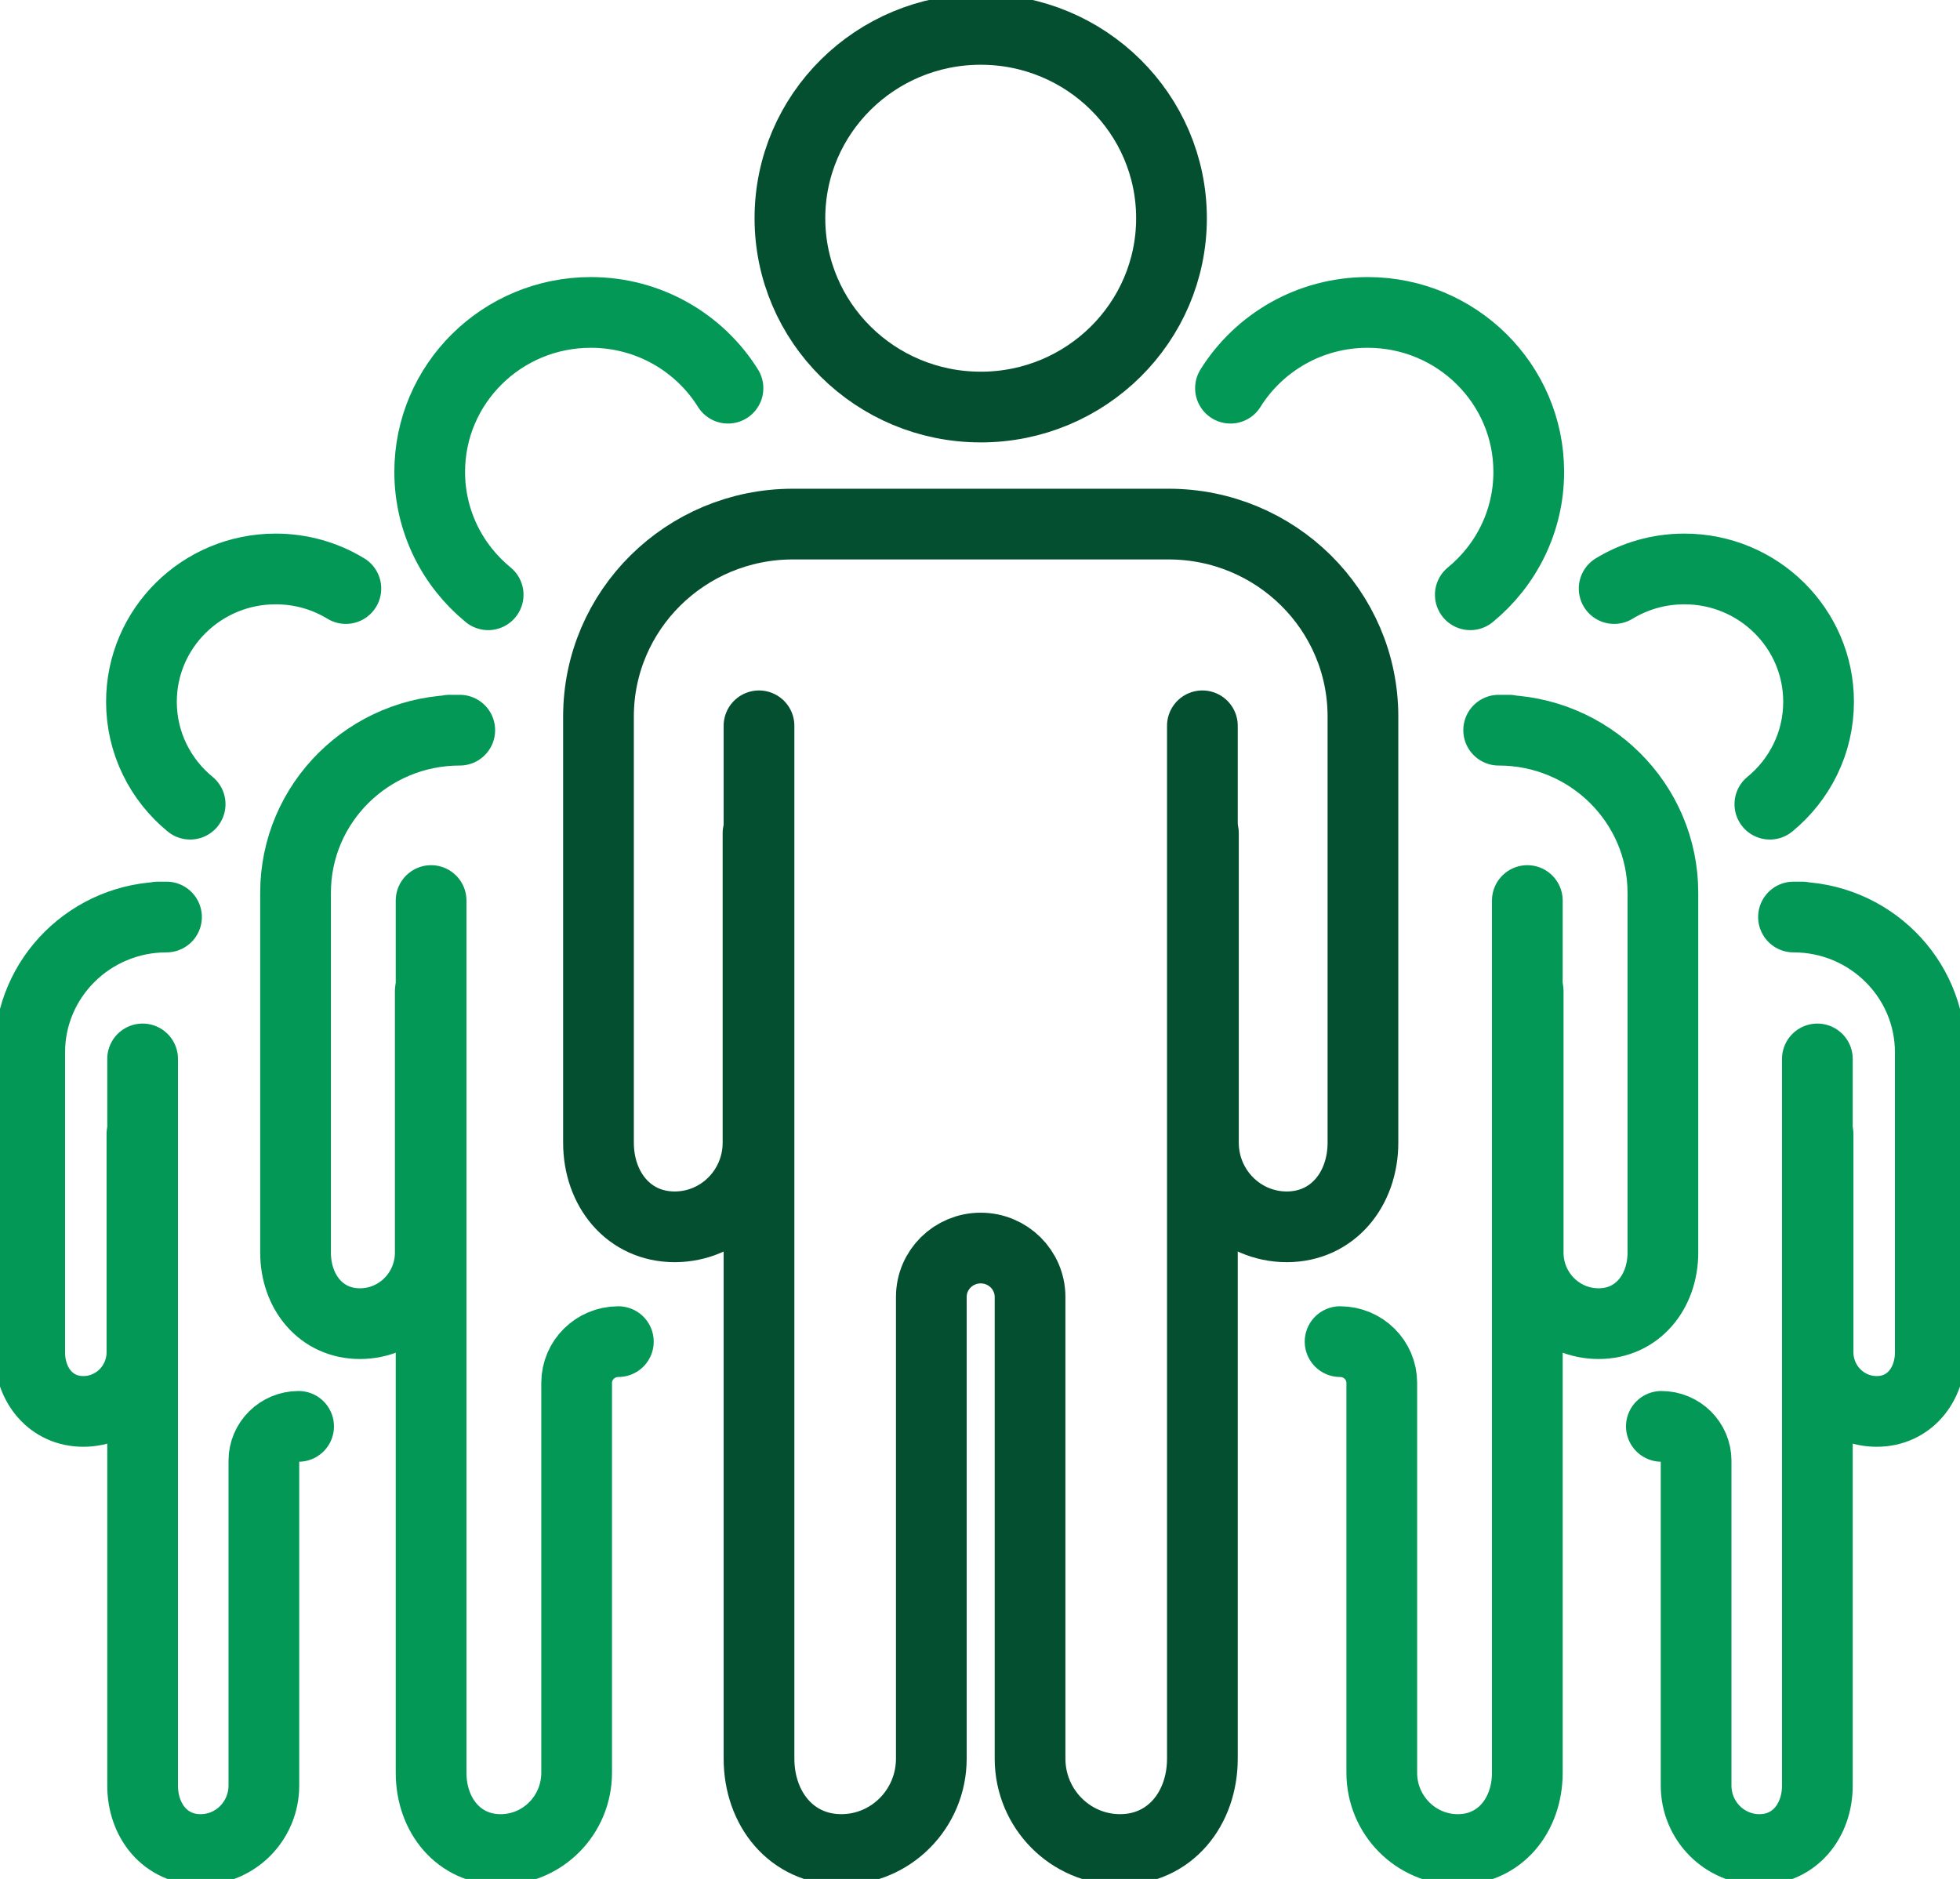
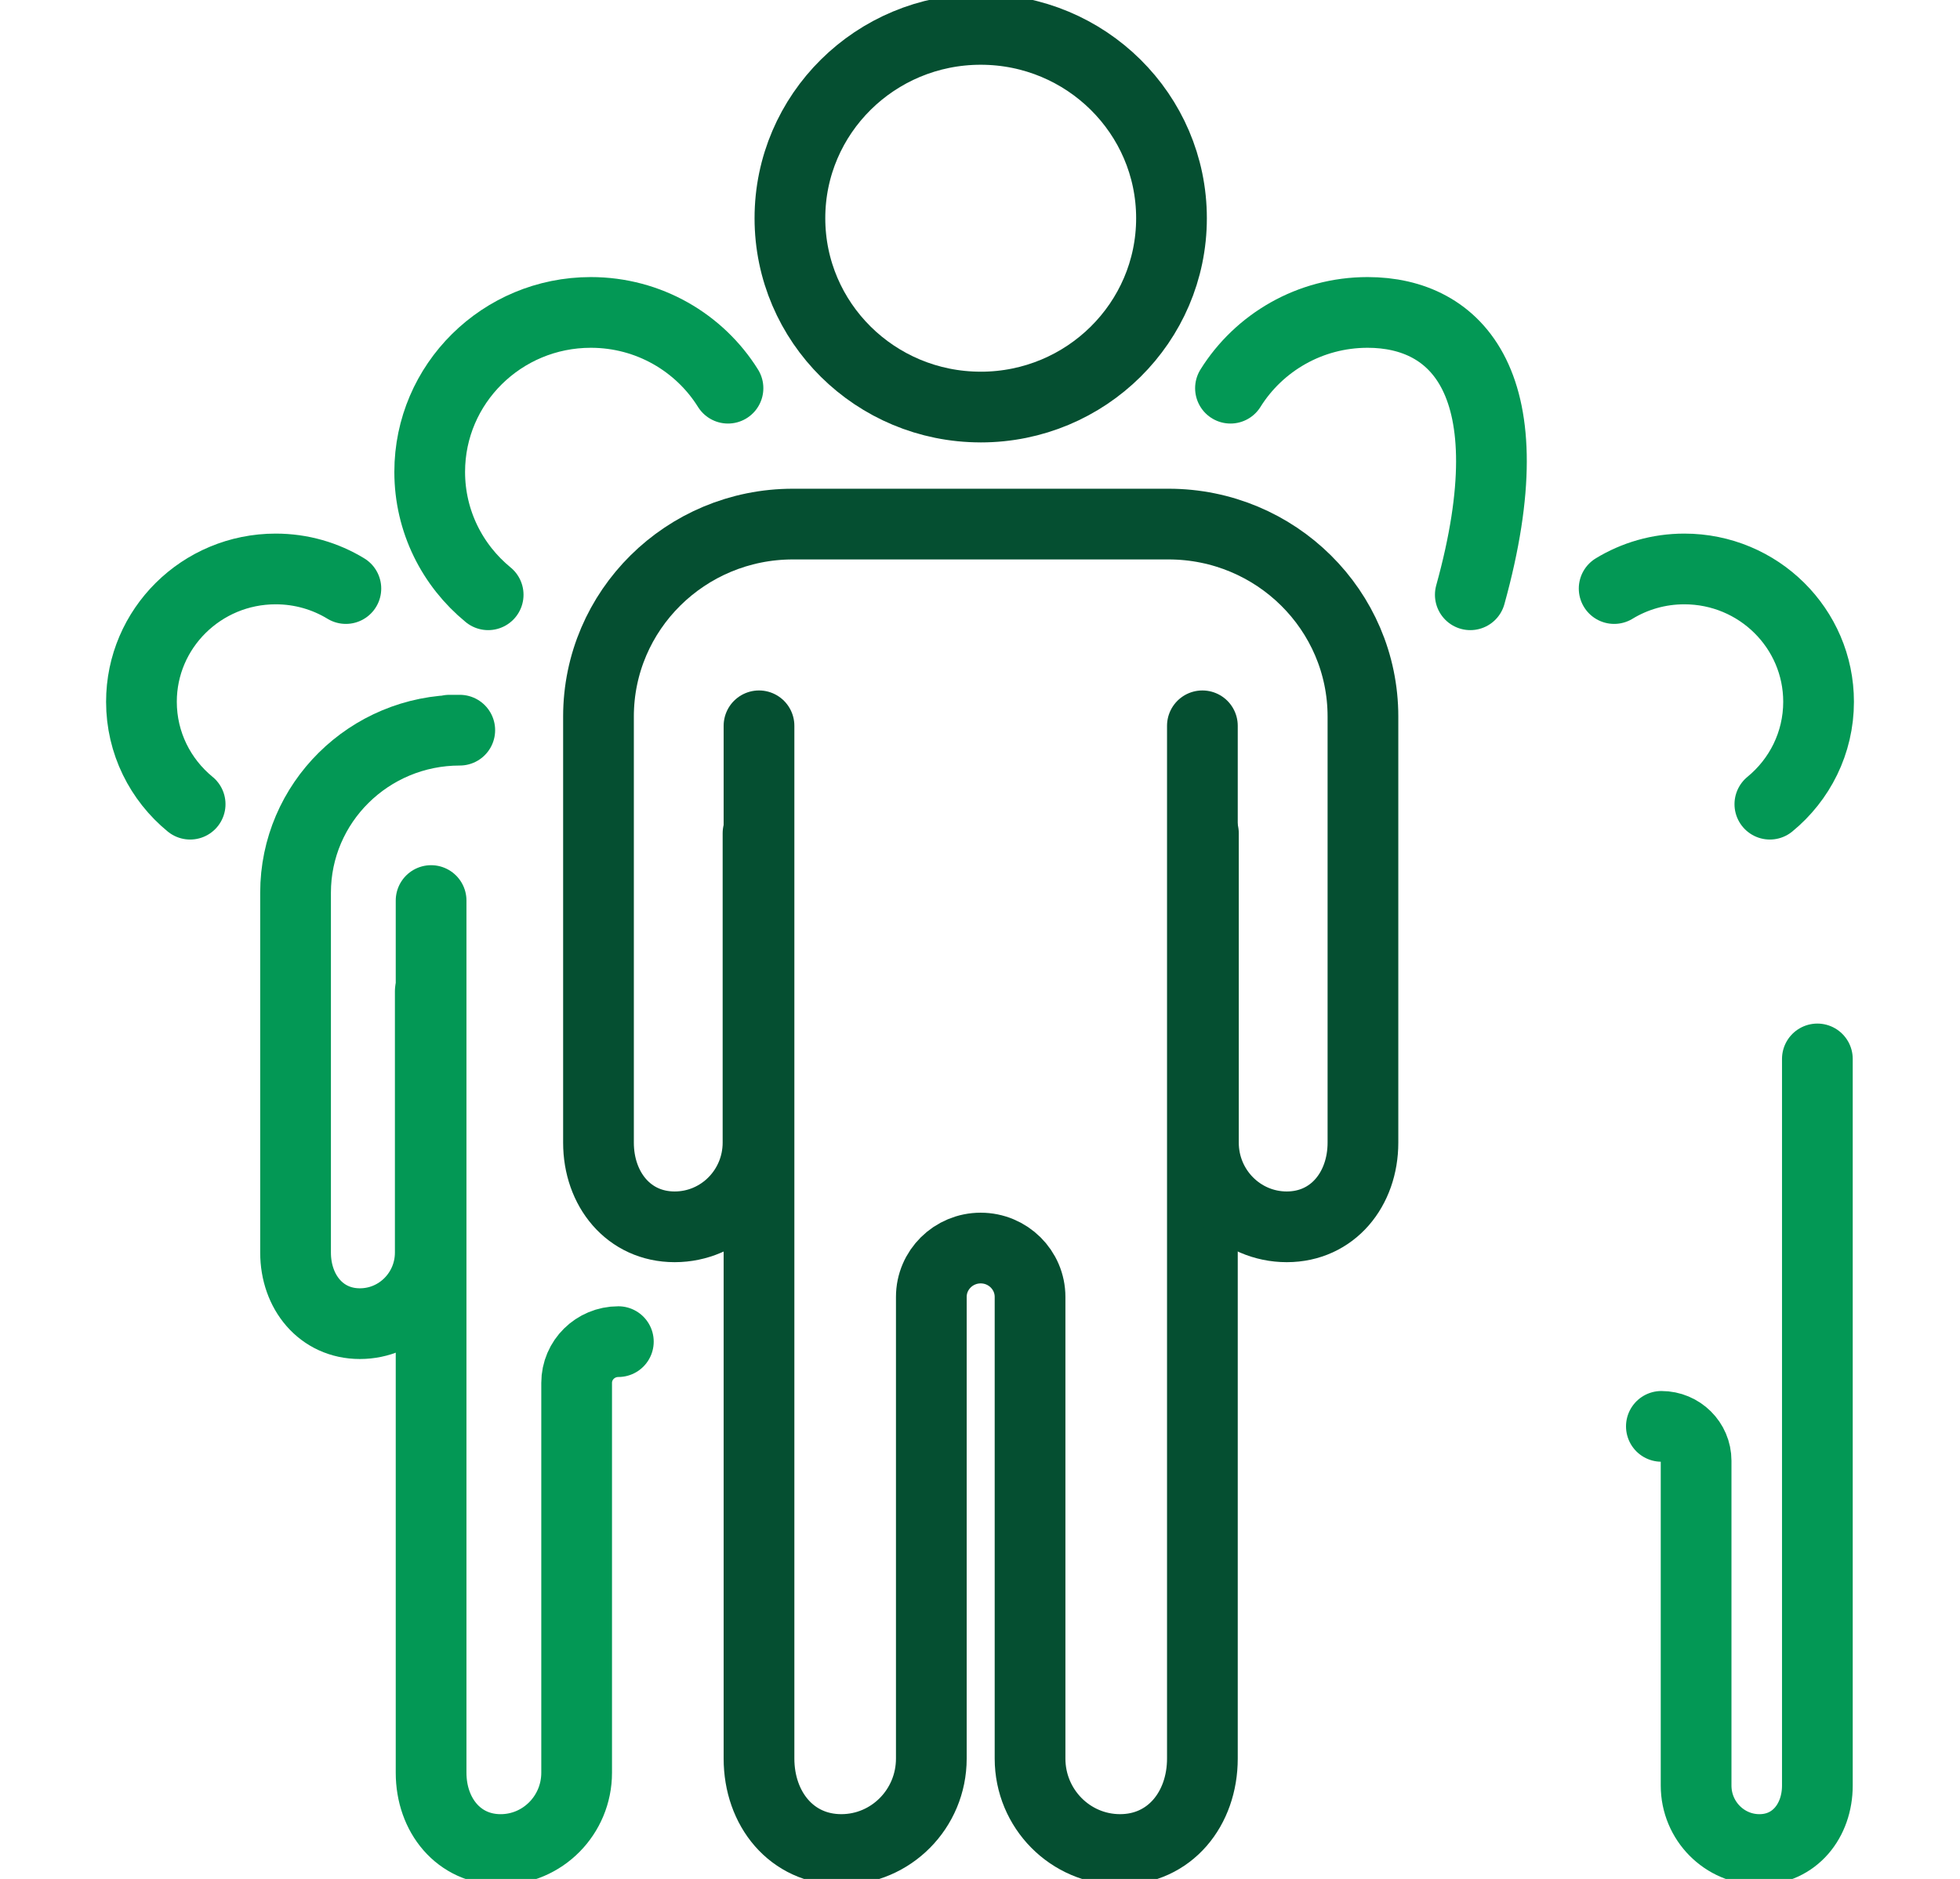
<svg xmlns="http://www.w3.org/2000/svg" width="97" height="93" viewBox="0 0 97 93" fill="none">
  <g clip-path="url(#clip0_911_813)">
    <path d="M48.535 20.147C43.32 20.147 39.093 15.963 39.093 10.8C39.093 5.637 43.321 1.455 48.535 1.455C53.75 1.455 57.977 5.641 57.977 10.801C57.977 15.962 53.75 20.148 48.535 20.148V20.147Z" stroke="#054F31" stroke-width="3.5" stroke-linecap="round" stroke-linejoin="round" />
    <path d="M37.563 35.925V59.633C37.563 59.633 37.563 59.636 37.563 59.638V87.042C37.563 89.528 39.176 91.544 41.636 91.544C44.096 91.544 46.091 89.528 46.091 87.042V64.193C46.091 62.858 47.184 61.774 48.534 61.774C49.883 61.774 50.977 62.857 50.977 64.193V70.499V76.256V87.042C50.977 89.528 52.972 91.544 55.432 91.544C57.892 91.544 59.506 89.528 59.506 87.042V59.638C59.506 59.638 59.506 59.634 59.506 59.633V35.925" stroke="#054F31" stroke-width="3.5" stroke-linecap="round" stroke-linejoin="round" />
    <path d="M37.514 41.243V56.556C37.514 58.857 35.668 60.723 33.389 60.723C31.111 60.723 29.619 58.857 29.619 56.556V35.467C29.619 30.206 33.927 25.94 39.242 25.94H57.829C63.143 25.94 67.452 30.205 67.452 35.467V56.556C67.452 58.857 65.958 60.723 63.681 60.723C61.405 60.723 59.557 58.857 59.557 56.556V41.243" stroke="#054F31" stroke-width="3.5" stroke-linecap="round" stroke-linejoin="round" />
    <path d="M24.159 29.439C22.391 27.991 21.266 25.804 21.266 23.356C21.266 18.999 24.836 15.464 29.24 15.464C32.108 15.464 34.623 16.964 36.028 19.214" stroke="#039855" stroke-width="3.5" stroke-linecap="round" stroke-linejoin="round" />
    <path d="M21.335 44.574V64.596C21.335 64.596 21.335 64.599 21.335 64.6V87.744C21.335 89.844 22.698 91.545 24.776 91.545C26.853 91.545 28.538 89.842 28.538 87.744V68.447C28.538 67.319 29.462 66.406 30.602 66.406" stroke="#039855" stroke-width="3.5" stroke-linecap="round" stroke-linejoin="round" />
    <path d="M21.294 49.064V61.997C21.294 63.94 19.735 65.516 17.811 65.516C15.888 65.516 14.627 63.94 14.627 61.997V44.186C14.627 39.743 18.265 36.141 22.754 36.141H22.239" stroke="#039855" stroke-width="3.5" stroke-linecap="round" stroke-linejoin="round" />
-     <path d="M72.765 29.439C74.532 27.991 75.658 25.804 75.658 23.356C75.658 18.999 72.088 15.464 67.684 15.464C64.816 15.464 62.301 16.964 60.896 19.214" stroke="#039855" stroke-width="3.5" stroke-linecap="round" stroke-linejoin="round" />
-     <path d="M75.587 44.574V64.596C75.587 64.596 75.587 64.599 75.587 64.6V87.744C75.587 89.844 74.224 91.545 72.147 91.545C70.069 91.545 68.384 89.842 68.384 87.744V68.447C68.384 67.319 67.46 66.406 66.321 66.406" stroke="#039855" stroke-width="3.5" stroke-linecap="round" stroke-linejoin="round" />
-     <path d="M75.629 49.064V61.997C75.629 63.94 77.188 65.516 79.112 65.516C81.035 65.516 82.296 63.94 82.296 61.997V44.186C82.296 39.743 78.658 36.141 74.169 36.141H74.684" stroke="#039855" stroke-width="3.5" stroke-linecap="round" stroke-linejoin="round" />
+     <path d="M72.765 29.439C75.658 18.999 72.088 15.464 67.684 15.464C64.816 15.464 62.301 16.964 60.896 19.214" stroke="#039855" stroke-width="3.5" stroke-linecap="round" stroke-linejoin="round" />
    <path d="M87.59 39.804C89.062 38.598 90.001 36.775 90.001 34.736C90.001 31.106 87.027 28.161 83.358 28.161C82.084 28.161 80.895 28.516 79.884 29.131" stroke="#039855" stroke-width="3.5" stroke-linecap="round" stroke-linejoin="round" />
    <path d="M89.941 52.413V69.093C89.941 69.093 89.941 69.095 89.941 69.096V88.378C89.941 90.127 88.805 91.545 87.074 91.545C85.344 91.545 83.94 90.127 83.94 88.378V72.302C83.94 71.362 83.169 70.6 82.221 70.6" stroke="#039855" stroke-width="3.5" stroke-linecap="round" stroke-linejoin="round" />
-     <path d="M89.976 56.154V66.928C89.976 68.547 91.275 69.86 92.878 69.86C94.48 69.86 95.53 68.547 95.53 66.928V52.091C95.53 48.389 92.499 45.389 88.76 45.389H89.189" stroke="#039855" stroke-width="3.5" stroke-linecap="round" stroke-linejoin="round" />
    <path d="M9.41 39.804C7.938 38.598 7 36.775 7 34.736C7 31.106 9.974 28.161 13.643 28.161C14.917 28.161 16.106 28.516 17.117 29.131" stroke="#039855" stroke-width="3.5" stroke-linecap="round" stroke-linejoin="round" />
-     <path d="M7.058 52.413V69.093C7.058 69.093 7.058 69.095 7.058 69.096V88.378C7.058 90.127 8.194 91.545 9.925 91.545C11.655 91.545 13.059 90.127 13.059 88.378V72.302C13.059 71.362 13.829 70.6 14.778 70.6" stroke="#039855" stroke-width="3.5" stroke-linecap="round" stroke-linejoin="round" />
-     <path d="M7.024 56.154V66.928C7.024 68.547 5.725 69.86 4.122 69.86C2.52 69.86 1.47 68.547 1.47 66.928V52.091C1.47 48.389 4.501 45.389 8.24 45.389H7.811" stroke="#039855" stroke-width="3.5" stroke-linecap="round" stroke-linejoin="round" />
  </g>
  <defs>
    <clipPath id="clip0_911_813">
      <rect width="97" height="93" fill="white" />
    </clipPath>
  </defs>
</svg>